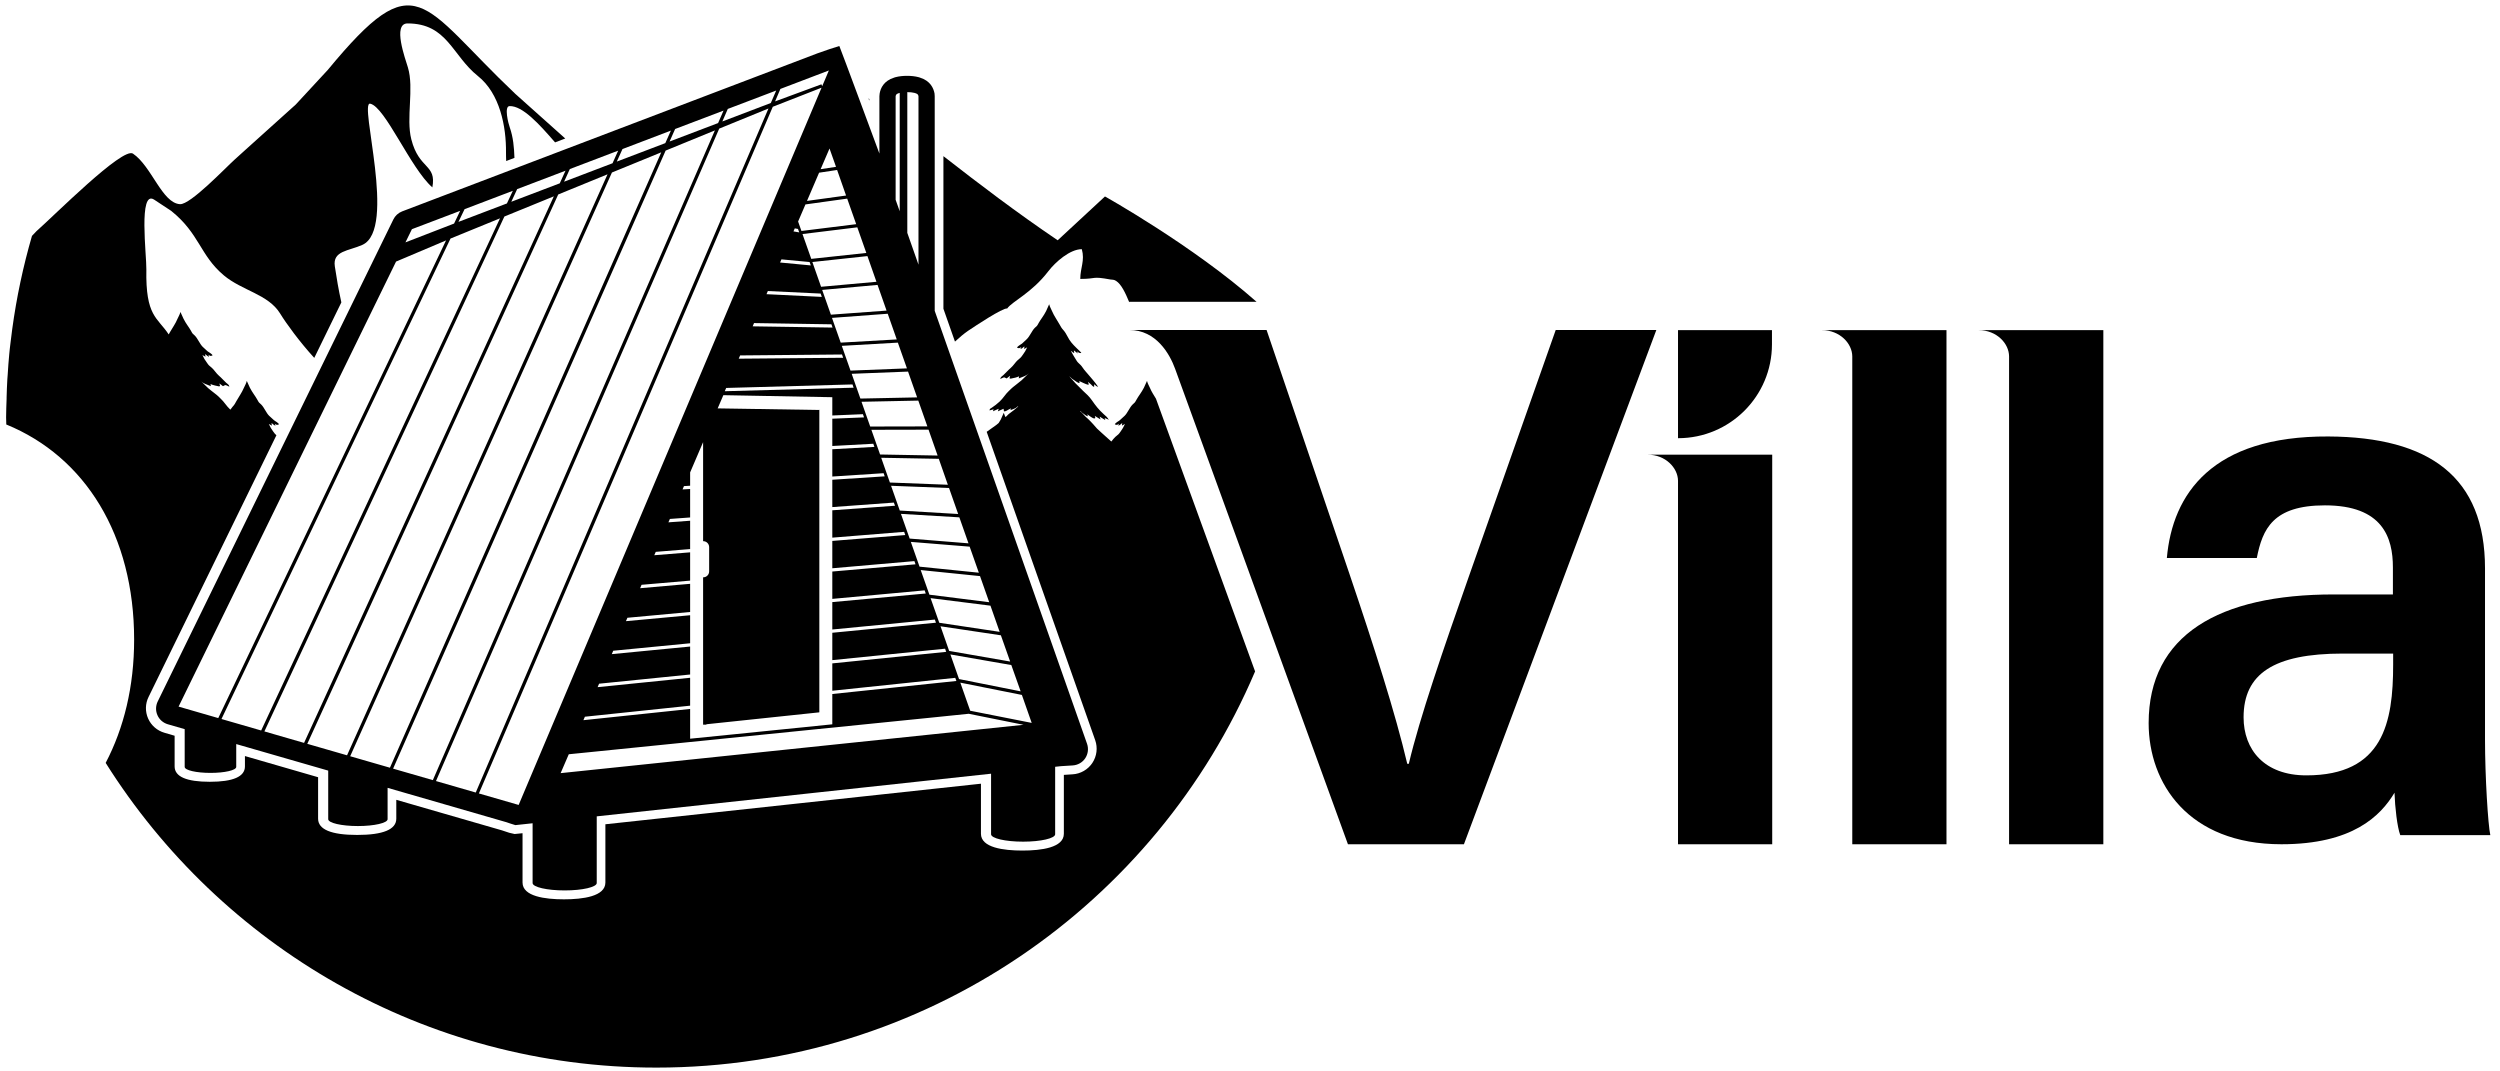
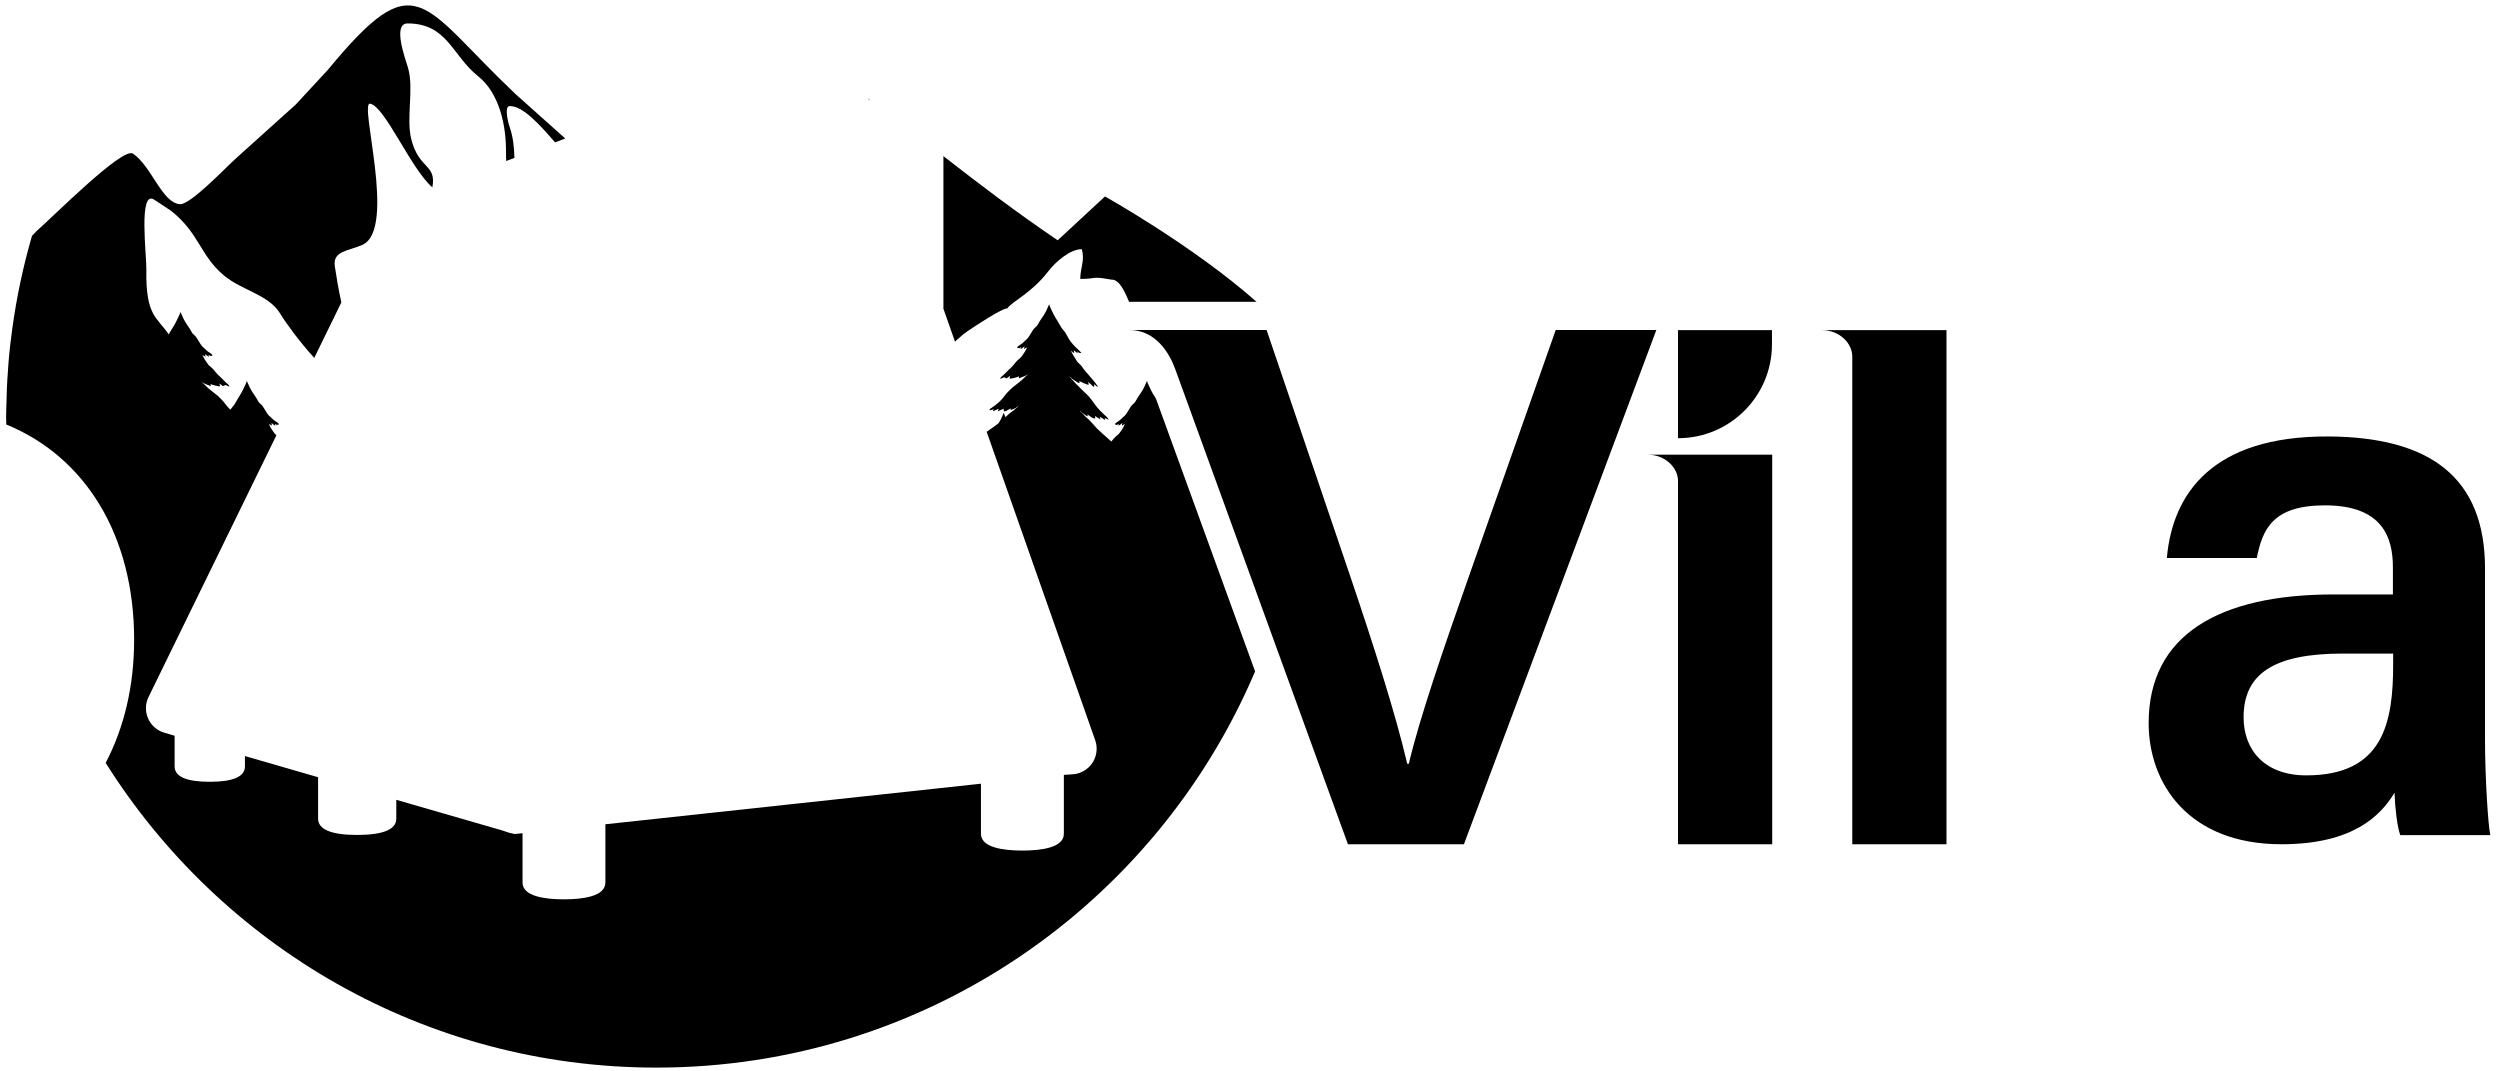
<svg xmlns="http://www.w3.org/2000/svg" width="245" height="105" viewBox="0 0 245 105" fill="none">
  <path d="M85.111 9.646C85.135 9.719 85.165 9.792 85.19 9.865V9.701C85.165 9.683 85.135 9.665 85.111 9.646Z" fill="black" />
-   <path d="M46.932 77.758L75.734 10.463L80.513 8.594L50.828 78.884L46.932 77.758ZM42.727 76.543L70.483 12.605L75.31 10.632L46.623 77.668L42.727 76.543ZM38.523 75.327L65.232 14.758L70.059 12.78L42.419 76.452L38.523 75.327ZM34.318 74.111L59.969 16.906L64.802 14.928L38.214 75.236L34.318 74.111ZM54.706 19.059L59.539 17.081L34.01 74.02L30.114 72.895L54.706 19.059ZM25.91 71.679L49.43 21.219L54.276 19.241L29.799 72.804L25.91 71.679ZM21.705 70.463L44.149 23.379L49.001 21.395L25.595 71.588L21.705 70.463ZM25.008 53.887L38.813 25.635L43.713 23.56L21.39 70.372L17.501 69.247L25.008 53.887ZM40.368 22.459L45.093 20.663L44.5 21.909L39.733 23.754L40.368 22.459ZM50.259 18.697L49.678 19.937L44.929 21.745L45.528 20.499L50.259 18.697ZM55.419 16.73L54.857 17.965L50.108 19.773L50.682 18.533L55.419 16.73ZM60.58 14.764L60.029 15.998L55.28 17.807L55.843 16.567L60.58 14.764ZM65.746 12.798L65.201 14.026L60.447 15.835L61.003 14.607L65.746 12.798ZM70.906 10.838L70.374 12.06L65.619 13.869L66.163 12.641L70.906 10.838ZM76.067 8.872L75.54 10.094L70.791 11.903L71.324 10.675L76.067 8.872ZM81.227 6.906L80.961 7.541L80.797 7.928L80.573 8.449L80.501 8.261L75.958 9.937L76.478 8.715L81.227 6.906ZM81.929 16.349L80.422 16.579L81.293 14.553L81.929 16.349ZM82.915 19.162L79.085 19.689L80.271 16.924L82.037 16.658L82.915 19.162ZM83.907 21.969L78.541 22.635L78.214 21.709L78.934 20.034L83.024 19.465L83.907 21.969ZM84.899 24.788L79.503 25.369L78.644 22.937L84.016 22.278L84.899 24.788ZM85.891 27.614L80.465 28.104L79.612 25.678L85.008 25.097L85.891 27.614ZM86.883 30.439L81.427 30.838L80.573 28.412L86 27.922L86.883 30.439ZM87.881 33.264L82.388 33.578L81.535 31.153L86.998 30.747L87.881 33.264ZM87.772 9.429C87.815 9.181 87.996 9.162 88.172 9.102V20.705L87.772 19.58V9.429ZM83.35 36.319L82.497 33.893L87.99 33.578L88.88 36.101L83.35 36.319ZM88.989 36.416L89.878 38.944L84.318 39.059L83.465 36.633L88.989 36.416ZM88.916 9.029C89.182 9.029 89.424 9.053 89.612 9.102C89.787 9.162 89.969 9.181 90.011 9.429V25.938L88.916 22.822V9.029ZM90.882 41.788L85.28 41.8L84.427 39.374L89.993 39.259L90.882 41.788ZM91.886 44.643L86.248 44.54L85.395 42.12L90.997 42.108L91.886 44.643ZM92.89 47.505L87.21 47.287L86.357 44.861L92.001 44.964L92.89 47.505ZM93.901 50.372L88.178 50.033L87.325 47.607L93.005 47.825L93.901 50.372ZM94.911 53.246L89.146 52.78L88.293 50.36L94.016 50.699L94.911 53.246ZM95.927 56.125L90.114 55.532L89.261 53.106L95.026 53.572L95.927 56.125ZM96.944 59.017L91.082 58.279L90.229 55.865L96.042 56.458L96.944 59.017ZM97.966 61.921L92.049 61.032L91.197 58.618L97.065 59.356L97.966 61.921ZM98.995 64.831L93.017 63.79L92.171 61.376L98.087 62.26L98.995 64.831ZM100.023 67.752L93.985 66.549L93.138 64.135L99.109 65.175L100.023 67.752ZM57.307 73.76L91.348 70.318L94.953 69.948L94.99 69.961L100.307 71.031L54.941 75.768L55.74 73.917L57.307 73.76ZM83.544 37.674L83.653 37.995L71.027 38.34L71.166 38.019L83.544 37.674ZM82.515 34.74L82.63 35.061L72.394 35.151L72.534 34.831L82.515 34.74ZM81.481 31.782L81.59 32.102L73.762 31.981L73.895 31.661L81.481 31.782ZM80.422 28.769L80.537 29.096L75.117 28.83L75.25 28.521L80.422 28.769ZM77.76 22.677L77.888 22.381L78.202 22.435L78.323 22.774L77.76 22.677ZM79.339 25.678L79.46 26.011L76.448 25.726L76.581 25.418L79.339 25.678ZM58.565 67.341L58.71 67.002L67.633 66.101V63.361L59.956 64.105L60.096 63.772L67.633 63.04V60.293L61.342 60.874L61.487 60.541L67.633 59.973V57.214L62.733 57.644L62.872 57.311L67.633 56.9V54.129L64.119 54.413L64.264 54.081L67.633 53.808V51.032L65.504 51.189L65.649 50.856L67.633 50.711V47.922L66.889 47.964L67.028 47.638L67.633 47.601V46.295L68.904 43.33V53.034H68.91C69.237 53.034 69.497 53.294 69.497 53.621V55.992C69.497 56.319 69.237 56.579 68.91 56.579H68.904V71.019H69.225V70.977L80.295 69.809V40.179L70.332 40.021L70.888 38.727L81.566 38.926V40.717L84.566 40.59L84.675 40.904L81.566 41.032V43.706L85.583 43.488L85.691 43.796L81.566 44.026V46.7L86.593 46.373L86.702 46.682L81.566 47.015V49.694L87.597 49.253L87.712 49.562L81.566 50.009V52.689L88.607 52.12L88.716 52.435L81.566 53.01V55.69L89.612 54.988L89.721 55.303L81.566 56.01V58.69L90.616 57.855L90.725 58.164L81.566 59.005V61.691L91.614 60.717L91.723 61.025L81.566 62.011V64.692L92.618 63.572L92.727 63.881L81.566 65.012V67.692L93.616 66.428L93.725 66.736L81.566 68.013V70.983L72.019 71.951L67.633 72.393V69.477L57.174 70.578L57.319 70.239L67.633 69.156V66.422L58.565 67.341ZM101.106 70.844L95.08 69.652L94.869 69.059L94.112 66.9L100.144 68.103L101.106 70.844ZM106.532 72.895L91.602 30.463V9.429C91.602 9.344 91.596 9.253 91.584 9.162C91.487 8.63 91.166 7.922 90.162 7.608L90.132 7.596C90.09 7.583 90.047 7.571 90.005 7.559C89.678 7.475 89.303 7.432 88.892 7.432C88.48 7.432 88.105 7.475 87.778 7.559C87.736 7.571 87.694 7.583 87.651 7.596L87.621 7.608C86.617 7.922 86.296 8.63 86.206 9.162C86.188 9.253 86.181 9.344 86.181 9.429V15.049C86.181 15.049 82.388 4.795 82.255 4.51C81.929 4.595 80.749 4.994 80.102 5.23L39.406 20.717C39.031 20.862 38.722 21.147 38.547 21.51L15.456 68.745C15.25 69.168 15.238 69.664 15.432 70.094C15.619 70.523 15.994 70.844 16.442 70.977L18.099 71.455V75.157C18.099 75.484 19.237 75.744 20.628 75.744C22.026 75.744 23.151 75.484 23.151 75.157V72.919L32.165 75.52V80.281C32.165 80.65 33.465 80.953 35.075 80.953C36.684 80.953 37.984 80.65 37.984 80.281V77.208L49.569 80.559C50.005 80.711 50.108 80.735 50.507 80.862C50.513 80.862 51.118 80.795 52.195 80.68V86.537C52.195 86.936 53.605 87.262 55.341 87.262C57.071 87.262 58.48 86.936 58.48 86.537V80.003C68.97 78.872 87.228 76.893 97.125 75.823V81.757C97.125 82.157 98.529 82.483 100.265 82.483C102.001 82.483 103.405 82.157 103.405 81.757V75.145C103.774 75.103 103.967 75.085 103.967 75.085L105.123 75.012C105.625 74.982 106.079 74.722 106.357 74.304C106.629 73.887 106.696 73.367 106.532 72.895Z" fill="black" />
  <path d="M152.461 32.338L143.967 56.44C141.439 63.639 139.122 70.354 138.063 74.855H137.912C136.744 69.894 134.675 63.415 132.249 56.252L124.125 32.338H110.67C113.308 32.338 114.633 34.692 115.159 36.138L132.098 82.737H143.465L162.322 32.338H152.461Z" fill="black" />
  <path d="M94.875 32.417L95.014 32.326C95.462 32.024 98.281 30.142 98.704 30.233C99.176 29.549 101.106 28.715 102.733 26.585C103.429 25.678 104.857 24.419 106.018 24.419C106.333 25.551 105.867 26.234 105.867 27.335C107.549 27.335 106.92 27.045 108.819 27.39C109.055 27.432 109.134 27.378 109.376 27.529C109.89 27.856 110.283 28.691 110.67 29.628V29.574H123.139C116.92 24.075 108.287 19.253 108.287 19.253L103.653 23.548C99.545 20.765 96.055 18.104 92.455 15.303V30.257L93.586 33.476C94.022 33.076 94.451 32.707 94.875 32.417Z" fill="black" />
  <path d="M113.284 39.072C113.078 38.727 112.854 38.4 112.697 38.019C112.588 37.765 112.479 37.614 112.406 37.329L112.104 37.995C111.868 38.461 111.553 38.836 111.39 39.144C111.166 39.544 111.257 39.38 110.985 39.653C110.7 39.937 110.507 40.457 110.223 40.741C110.071 40.887 109.914 41.026 109.745 41.177C109.63 41.28 109.297 41.431 109.255 41.588C109.472 41.679 109.503 41.631 109.678 41.516C109.612 41.649 109.575 41.649 109.624 41.715C109.896 41.57 109.884 41.486 109.981 41.473L109.944 41.715L110.247 41.546C110.011 42.018 110.096 41.885 109.835 42.266C109.599 42.605 109.636 42.532 109.309 42.81C109.194 42.913 109.055 43.089 108.91 43.27L107.954 42.411C107.434 41.951 107.561 42.06 107.119 41.558C106.968 41.383 106.859 41.292 106.708 41.129C106.599 41.014 106.496 40.947 106.381 40.832C106.218 40.675 106.079 40.481 105.903 40.348C105.855 40.312 105.849 40.318 105.885 40.282C105.982 40.409 106.091 40.487 106.218 40.572C106.333 40.651 106.478 40.784 106.617 40.796L106.55 40.596C106.714 40.711 107.077 41.026 107.264 41.008C107.397 40.989 107.319 40.893 107.289 40.76L107.851 41.104L107.766 40.832L108.323 41.171L108.256 40.965L108.668 41.135C108.408 40.766 108.474 40.88 108.178 40.602C107.645 40.112 107.41 39.804 106.998 39.217C106.75 38.86 106.454 38.588 106.139 38.303L105.758 37.922C105.601 37.753 105.401 37.59 105.262 37.408C105.171 37.293 104.832 36.96 104.796 36.87C105.056 37.13 105.056 37.118 105.347 37.311C105.468 37.396 105.939 37.747 105.764 37.342C105.909 37.408 106.436 37.668 106.599 37.698L106.708 37.686L106.623 37.414L106.919 37.674C106.998 37.747 107.113 37.922 107.228 37.898V37.656C107.337 37.741 107.482 37.91 107.615 37.898C107.143 37.233 107.034 37.178 106.587 36.628C106.466 36.483 106.357 36.374 106.236 36.216C106.115 36.071 106.03 35.896 105.897 35.769C105.776 35.642 105.613 35.521 105.528 35.381C105.486 35.315 104.947 34.456 104.978 34.413H105.02C105.093 34.51 105.153 34.571 105.274 34.589L105.238 34.335L105.625 34.643L105.546 34.432C105.667 34.529 105.825 34.668 105.97 34.565C105.794 34.383 105.637 34.232 105.462 34.069C105.111 33.724 104.844 33.434 104.609 32.962C104.506 32.762 104.367 32.526 104.227 32.369C104.016 32.139 103.973 32.036 103.822 31.77C103.586 31.346 103.302 30.965 103.108 30.506C103.005 30.251 102.89 30.1 102.818 29.816L102.521 30.481C102.286 30.953 101.971 31.322 101.802 31.631C101.584 32.03 101.675 31.867 101.402 32.139C101.118 32.429 100.924 32.944 100.634 33.228C100.489 33.373 100.331 33.512 100.162 33.669C100.041 33.766 99.714 33.917 99.672 34.075C99.89 34.166 99.914 34.117 100.096 34.002C100.023 34.135 99.993 34.141 100.041 34.202C100.313 34.057 100.295 33.978 100.398 33.96L100.362 34.202L100.664 34.038C100.428 34.504 100.513 34.371 100.247 34.752C100.011 35.091 100.047 35.019 99.727 35.303C99.539 35.46 99.303 35.847 99.049 36.059C98.795 36.271 98.583 36.531 98.335 36.755C98.202 36.87 98.057 36.936 98.021 37.142C98.45 36.96 98.323 36.924 98.65 37.087C98.68 37.063 98.995 36.815 98.995 36.821L98.928 37.075C98.976 37.093 99.007 37.112 99.055 37.106L99.394 37.033C99.557 37.009 99.769 36.918 99.872 36.882L99.835 37.087L100.398 36.864C100.737 36.712 100.797 36.579 100.846 36.561L100.114 37.269C99.878 37.481 99.194 37.977 99.079 38.11C98.989 38.207 98.94 38.255 98.849 38.334C98.565 38.588 98.293 39.053 97.96 39.356C97.706 39.586 97.446 39.798 97.168 39.973C97.071 40.028 96.974 40.076 96.974 40.221L97.373 40.112L97.307 40.306L97.875 40.058L97.791 40.312L98.347 40.058L98.39 40.312C98.48 40.324 98.577 40.288 98.644 40.251C98.777 40.185 98.946 40.064 99.085 40.015L99.013 40.197C99.261 40.1 99.515 40.04 99.714 39.846C99.739 39.822 99.739 39.798 99.769 39.822C99.769 39.81 99.775 39.834 99.781 39.84C99.491 40.088 99.224 40.318 98.898 40.542C98.819 40.596 98.759 40.669 98.686 40.741C98.632 40.796 98.589 40.832 98.541 40.88C98.48 40.754 98.42 40.626 98.371 40.451L98.075 41.116C98.008 41.237 97.942 41.34 97.869 41.455C97.785 41.516 97.712 41.594 97.627 41.655L96.708 42.308C96.708 42.314 96.702 42.32 96.696 42.32L107.331 72.544C107.591 73.282 107.488 74.111 107.053 74.764C106.623 75.418 105.891 75.841 105.111 75.883L104.258 75.938V81.709C104.258 83.07 102.05 83.355 100.198 83.355C98.341 83.355 96.133 83.07 96.133 81.709V76.803L59.328 80.778V86.488C59.328 87.849 57.119 88.134 55.268 88.134C53.417 88.134 51.209 87.849 51.209 86.488V81.655C50.707 81.709 50.441 81.733 50.435 81.733L49.908 81.612C49.678 81.546 49.533 81.497 49.194 81.376L38.837 78.382V80.233C38.837 81.286 37.549 81.824 35.002 81.824C32.461 81.824 31.173 81.286 31.173 80.233V76.168L24.004 74.093V75.109C24.004 76.113 22.842 76.615 20.562 76.615C18.275 76.615 17.113 76.113 17.113 75.109V72.102L16.121 71.812C15.402 71.606 14.821 71.098 14.518 70.421C14.216 69.737 14.228 68.963 14.561 68.297L27.089 42.653C26.962 42.544 26.932 42.514 26.756 42.266C26.496 41.885 26.581 42.018 26.345 41.546L26.648 41.715L26.605 41.473C26.714 41.486 26.696 41.57 26.968 41.715C27.017 41.649 26.98 41.649 26.914 41.516C27.089 41.631 27.119 41.679 27.337 41.588C27.295 41.431 26.962 41.28 26.847 41.177C26.672 41.026 26.521 40.887 26.369 40.741C26.085 40.457 25.891 39.937 25.607 39.653C25.329 39.38 25.426 39.544 25.202 39.144C25.038 38.836 24.724 38.461 24.488 37.995L24.186 37.329C24.119 37.614 24.004 37.765 23.895 38.019C23.701 38.479 23.417 38.86 23.181 39.283C23.036 39.55 22.988 39.653 22.782 39.876C22.715 39.955 22.649 40.046 22.582 40.142C22.57 40.13 22.552 40.124 22.54 40.112C22.207 39.81 21.935 39.344 21.651 39.096C21.56 39.011 21.512 38.963 21.421 38.866C21.306 38.733 20.616 38.237 20.386 38.025L19.66 37.317C19.703 37.336 19.763 37.469 20.102 37.62L20.665 37.844L20.628 37.638C20.731 37.674 20.943 37.765 21.106 37.789L21.445 37.862C21.493 37.868 21.524 37.85 21.566 37.831L21.499 37.577C21.506 37.571 21.82 37.819 21.85 37.844C22.177 37.68 22.056 37.717 22.48 37.898C22.443 37.692 22.298 37.626 22.165 37.511C21.917 37.287 21.705 37.027 21.451 36.815C21.197 36.597 20.961 36.216 20.773 36.059C20.453 35.781 20.483 35.847 20.253 35.508C19.987 35.127 20.072 35.261 19.836 34.795L20.138 34.958L20.102 34.716C20.205 34.734 20.187 34.813 20.459 34.958C20.507 34.898 20.477 34.891 20.404 34.758C20.586 34.873 20.61 34.922 20.828 34.831C20.786 34.674 20.459 34.522 20.338 34.426C20.169 34.268 20.011 34.129 19.86 33.984C19.576 33.7 19.382 33.185 19.098 32.895C18.826 32.623 18.916 32.786 18.698 32.387C18.529 32.078 18.215 31.709 17.985 31.238L17.682 30.572C17.61 30.856 17.495 31.008 17.386 31.262C17.198 31.721 16.914 32.103 16.672 32.526C16.617 32.629 16.575 32.702 16.533 32.774C15.414 31.08 14.258 31.014 14.343 26.404C14.373 25.067 13.55 18.539 15.111 19.568L16.781 20.669C19.57 22.913 19.588 25.012 21.935 26.985C23.72 28.485 26.291 28.836 27.452 30.723C28.039 31.685 29.346 33.482 30.798 35.073L33.453 29.634C33.181 28.418 32.975 27.184 32.812 26.095C32.588 24.565 34.161 24.607 35.516 23.996C38.922 22.466 35.135 9.913 36.279 10.161C37.755 10.475 40.229 16.489 42.37 18.364C42.8 16.059 41.07 16.646 40.308 13.651C39.775 11.564 40.598 8.673 39.975 6.61C39.727 5.775 38.438 2.296 39.939 2.296C43.84 2.296 44.3 5.43 46.841 7.457C48.983 9.163 49.618 12.387 49.588 14.958C49.582 15.236 49.6 15.509 49.606 15.781L50.416 15.472C50.38 14.438 50.295 13.446 49.957 12.484C49.818 12.109 49.382 10.409 49.938 10.397C51.215 10.366 52.812 12.127 54.397 13.954L55.395 13.573L50.501 9.199C41.161 0.354 40.888 -3.759 32.123 6.852L28.983 10.245L24.083 14.656L23.006 15.63C22.08 16.464 18.656 20.07 17.64 20.009C15.885 19.907 14.869 16.301 13.03 15.055C12.02 14.371 5.268 21.171 3.575 22.653L3.133 23.119C2.274 26.083 1.621 29.138 1.197 32.26C1.137 32.708 1.076 33.155 1.028 33.609C0.985 33.972 0.937 34.335 0.907 34.698C0.84 35.363 0.798 36.035 0.755 36.7C0.743 36.858 0.725 37.015 0.719 37.172C0.683 37.759 0.665 38.358 0.647 38.951C0.647 38.993 0.647 39.035 0.647 39.084C0.628 39.683 0.598 40.288 0.598 40.899C0.598 41.135 0.616 41.364 0.616 41.6C8.348 44.764 13.145 52.453 13.145 62.683C13.145 67.281 12.141 71.358 10.356 74.764C21.633 92.695 41.578 104.625 64.324 104.625C90.682 104.625 113.302 88.618 122.999 65.799L113.284 39.072Z" fill="black" />
  <path d="M234.529 64.05H229.593C222.805 64.05 219.871 66.047 219.871 70.299C219.871 73.469 221.91 75.986 226.018 75.986C233.567 75.986 234.529 70.808 234.529 65.127V64.05ZM243.531 72.495C243.531 76.077 243.827 80.862 244.051 81.842H235.225C234.929 81.056 234.705 79.108 234.662 77.686C233.295 79.967 230.549 82.737 223.58 82.737C214.439 82.737 210.567 76.748 210.567 70.868C210.567 62.229 217.457 58.255 228.704 58.255H234.505V55.611C234.505 52.677 233.501 49.525 227.844 49.525C222.739 49.525 221.728 51.848 221.166 54.685H212.352C212.902 48.412 216.78 42.719 228.177 42.774C238.105 42.828 243.531 46.754 243.531 55.708V72.495Z" fill="black" />
  <path d="M181.523 32.356H178.553C180.301 32.356 181.517 33.663 181.523 34.922V82.737H190.755V32.356H181.523Z" fill="black" />
-   <path d="M196.889 32.356H193.918C195.673 32.356 196.883 33.663 196.889 34.922V82.737H206.127V32.356H196.889Z" fill="black" />
  <path d="M164.445 44.559H161.475C163.223 44.559 164.439 45.859 164.445 47.118V82.737H173.677V44.559H164.445Z" fill="black" />
  <path d="M173.652 33.754V32.356H164.445V42.943C164.451 42.943 164.457 42.943 164.463 42.943C169.533 42.937 173.646 38.83 173.652 33.754Z" fill="black" />
</svg>